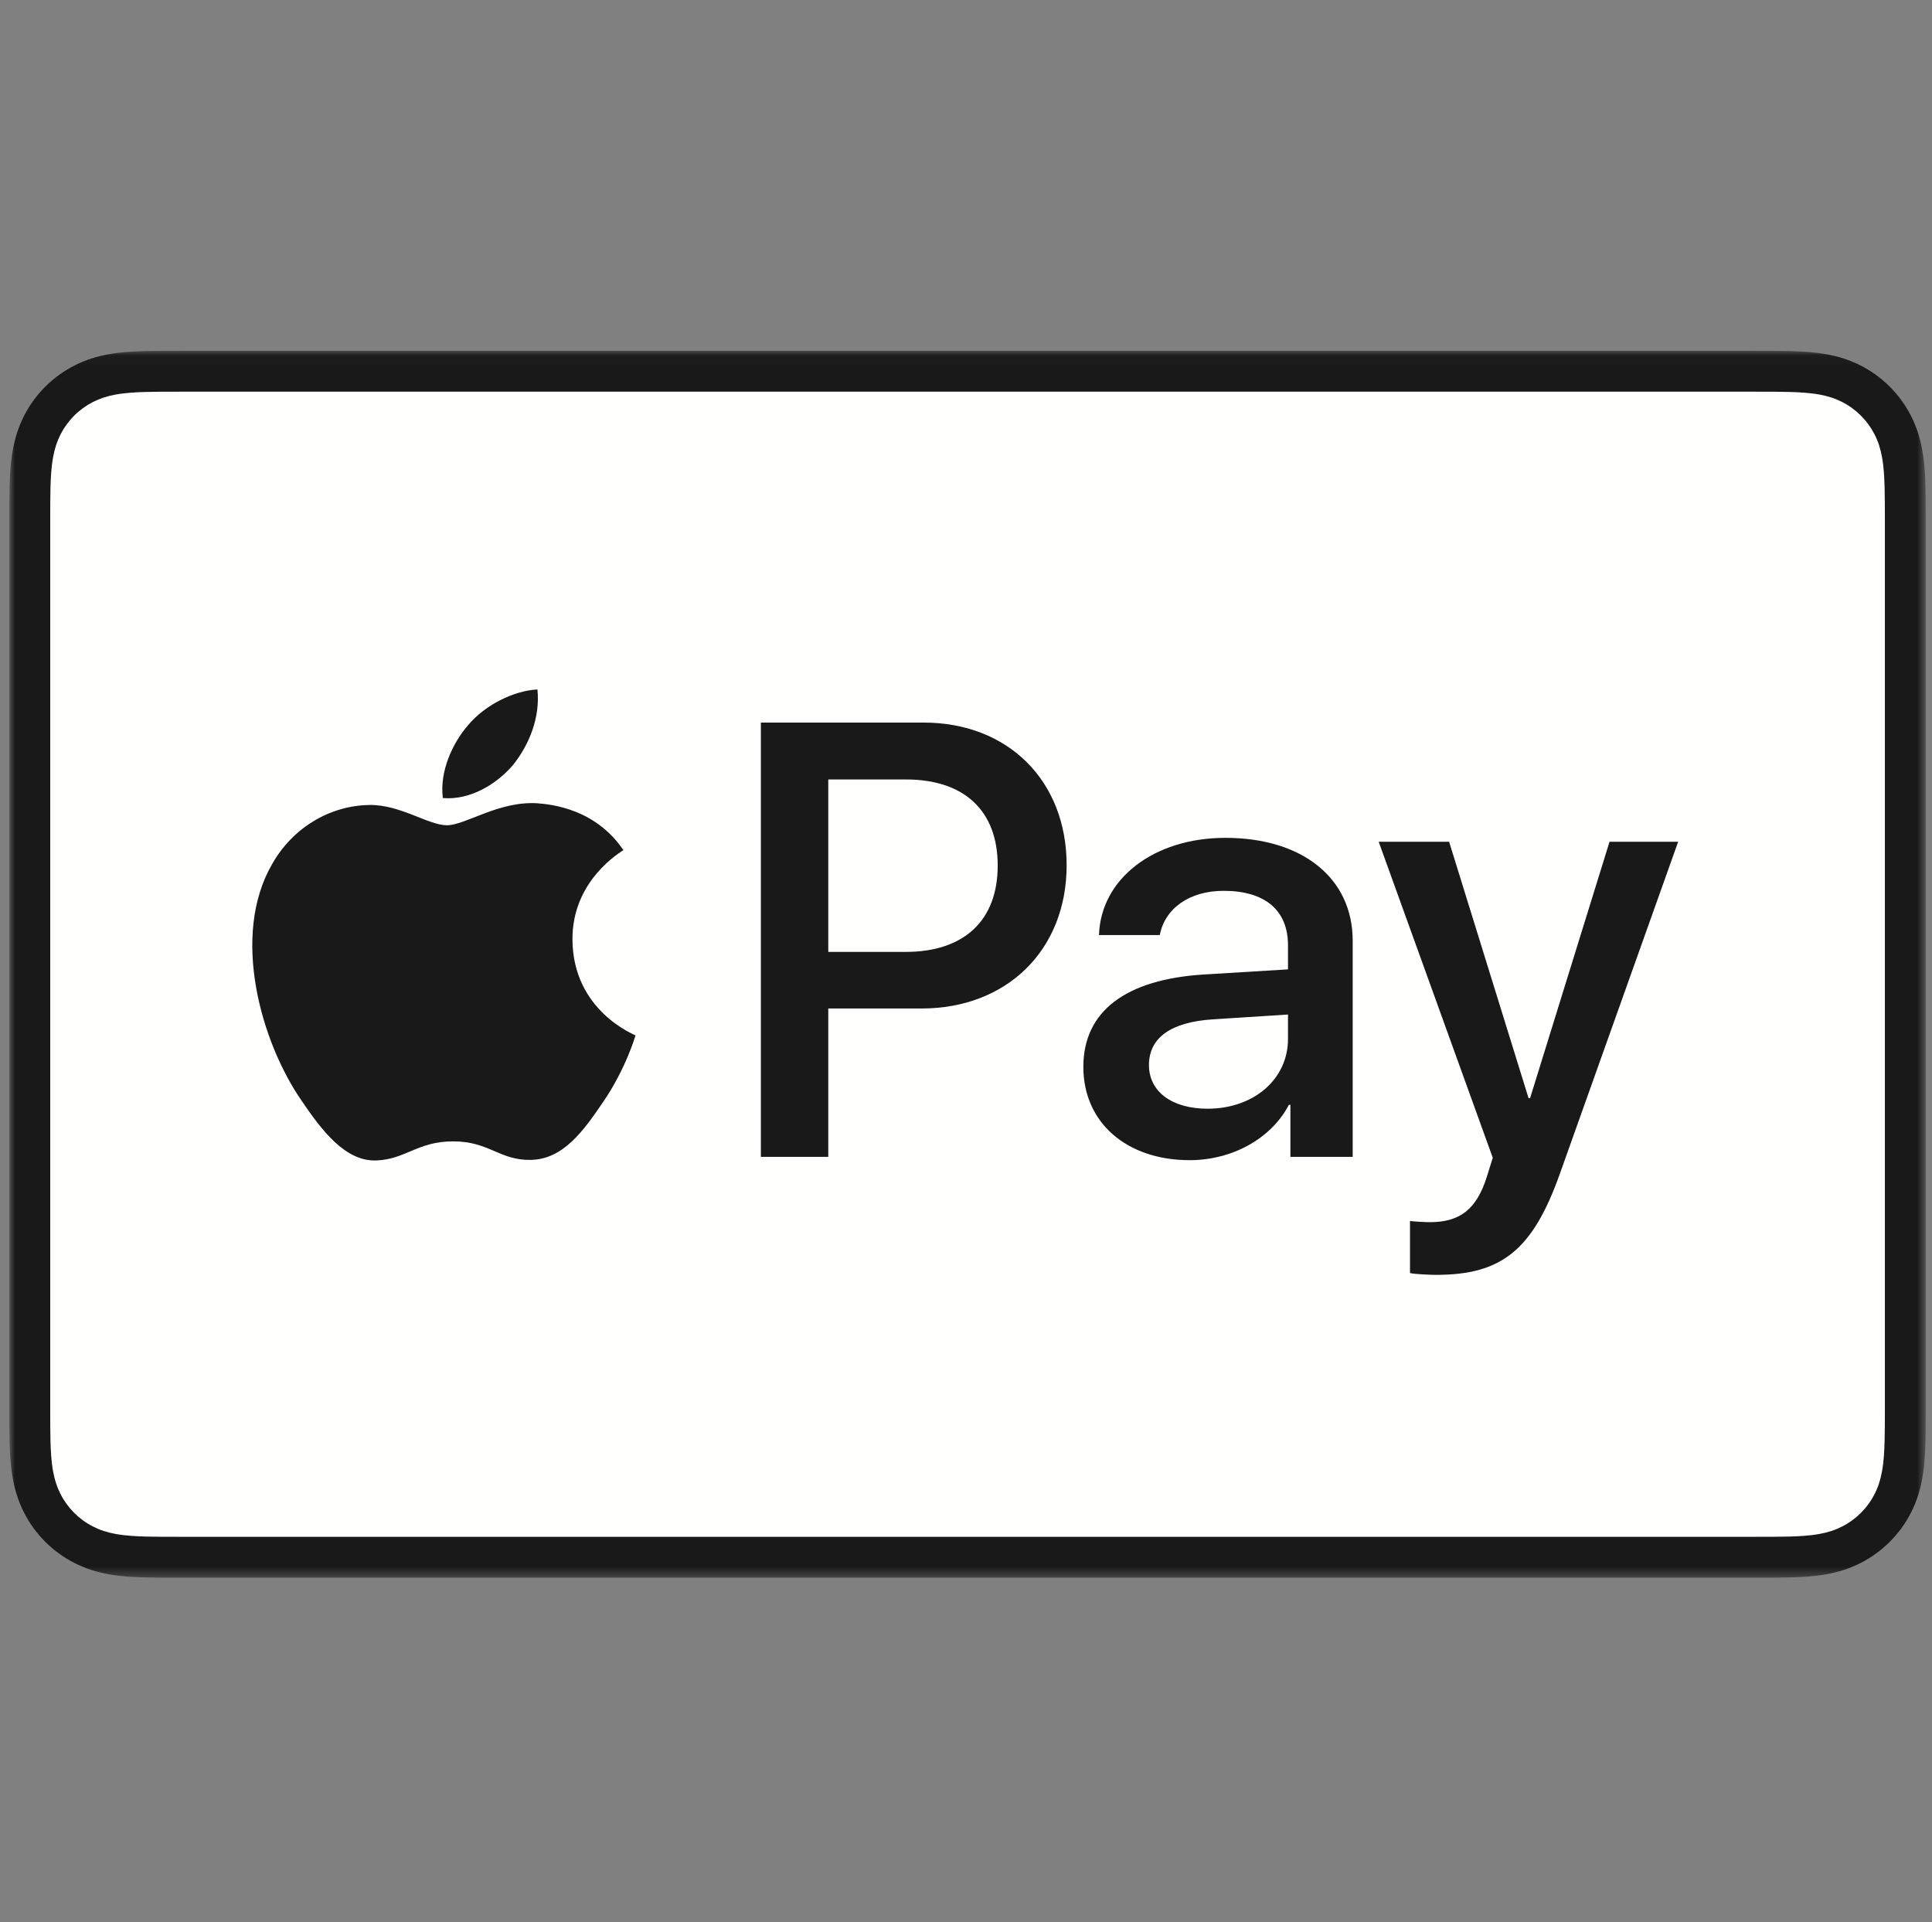
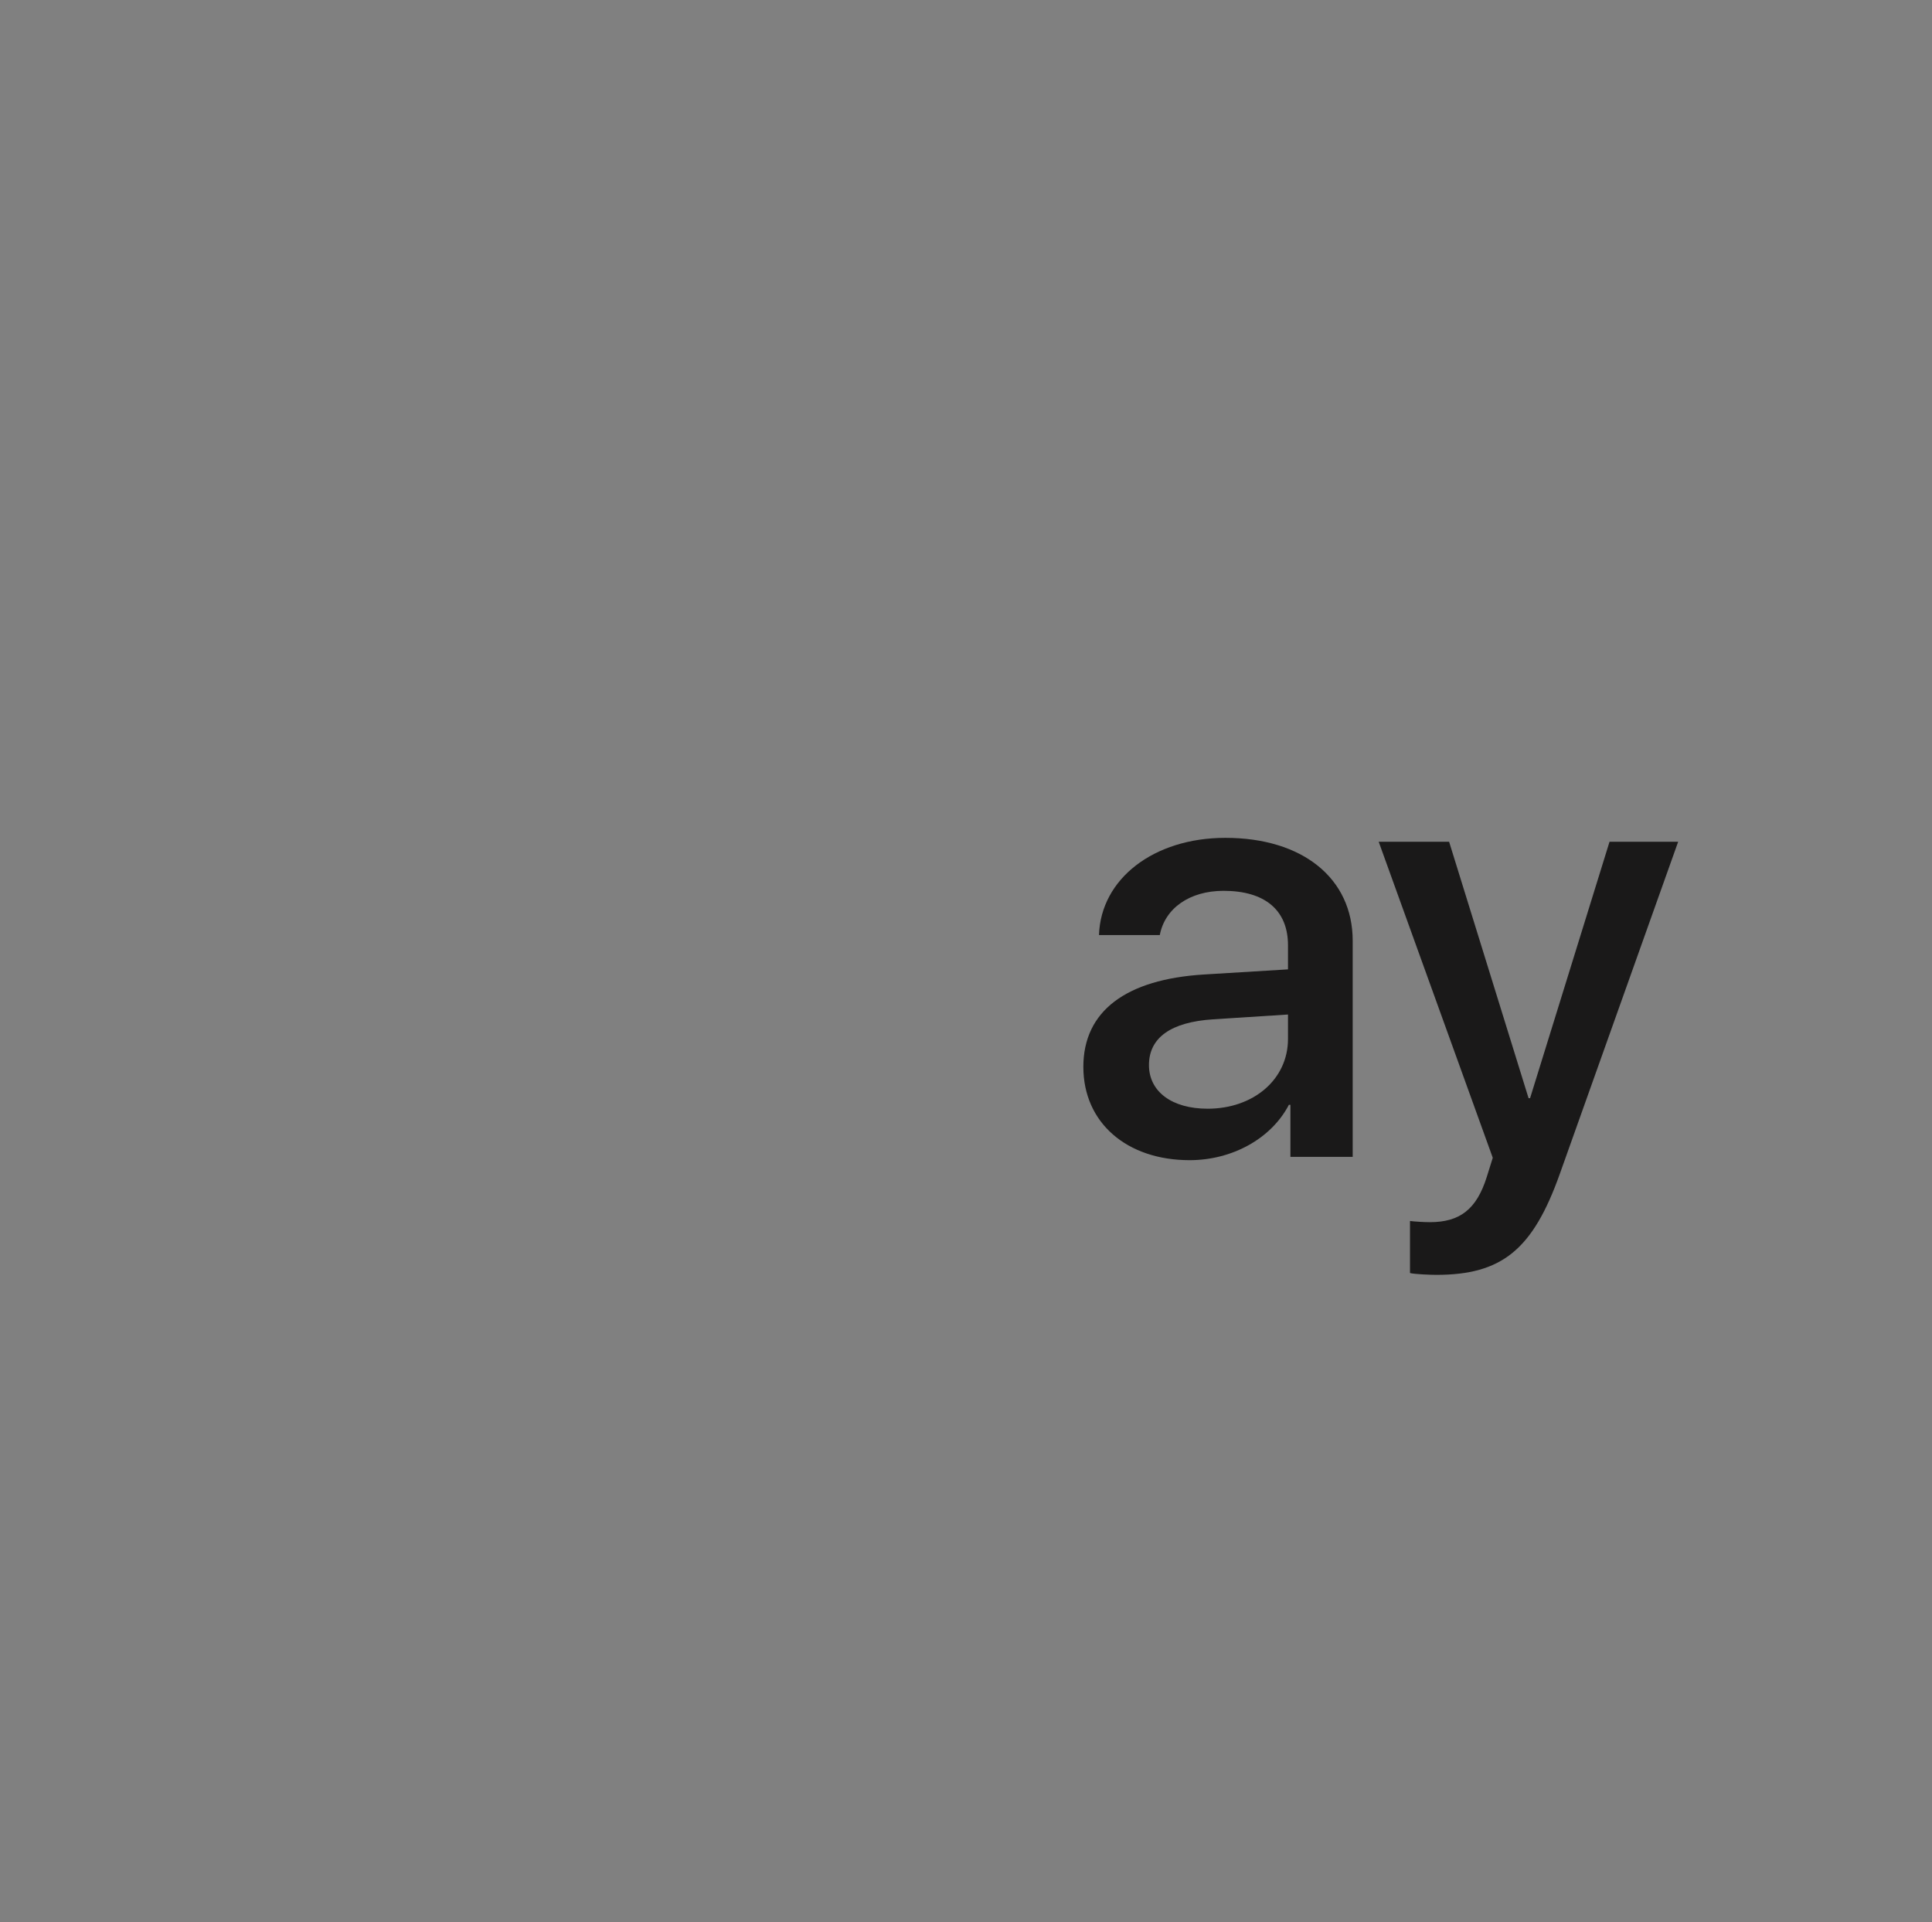
<svg xmlns="http://www.w3.org/2000/svg" width="193" height="192" viewBox="0 0 193 192" fill="none">
  <rect x="0" y="0" width="193" height="192" fill="#808080" stroke="none" />
  <mask id="mask0" mask-type="alpha" maskUnits="userSpaceOnUse" x="1" y="35" width="192" height="123">
    <path d="M1 35.047H192.376V157.603H1V35.047Z" fill="white" />
  </mask>
  <g mask="url(#mask0)">
-     <path fill-rule="evenodd" clip-rule="evenodd" d="M175.231 35.041H18.075C17.42 35.041 16.764 35.041 16.111 35.044C15.559 35.049 15.008 35.055 14.457 35.07C13.255 35.102 12.043 35.173 10.856 35.387C9.651 35.603 8.529 35.957 7.435 36.515C6.358 37.062 5.374 37.778 4.519 38.631C3.665 39.486 2.949 40.469 2.402 41.547C1.845 42.641 1.491 43.763 1.276 44.969C1.061 46.157 0.99 47.368 0.958 48.569C0.943 49.121 0.936 49.671 0.932 50.222C0.929 50.877 0.93 51.531 0.93 52.187V140.458C0.93 141.114 0.929 141.768 0.932 142.423C0.936 142.974 0.943 143.526 0.958 144.076C0.99 145.276 1.061 146.488 1.276 147.674C1.491 148.881 1.845 150.003 2.402 151.098C2.949 152.175 3.665 153.159 4.519 154.013C5.374 154.868 6.358 155.583 7.435 156.129C8.529 156.688 9.651 157.042 10.856 157.259C12.043 157.471 13.255 157.543 14.457 157.575C15.008 157.588 15.559 157.596 16.111 157.598C16.764 157.603 17.42 157.603 18.075 157.603H175.231C175.885 157.603 176.541 157.603 177.195 157.598C177.745 157.596 178.296 157.588 178.849 157.575C180.049 157.543 181.261 157.471 182.449 157.259C183.654 157.042 184.776 156.688 185.871 156.129C186.948 155.583 187.93 154.868 188.785 154.013C189.639 153.159 190.354 152.175 190.902 151.098C191.461 150.003 191.815 148.881 192.028 147.674C192.244 146.488 192.313 145.276 192.346 144.076C192.361 143.526 192.367 142.974 192.372 142.423C192.376 141.768 192.376 141.114 192.376 140.458V52.187C192.376 51.531 192.376 50.877 192.372 50.222C192.367 49.671 192.361 49.121 192.346 48.569C192.313 47.368 192.244 46.157 192.028 44.969C191.815 43.763 191.461 42.641 190.902 41.547C190.354 40.469 189.639 39.486 188.785 38.631C187.93 37.778 186.948 37.062 185.871 36.515C184.776 35.957 183.654 35.603 182.449 35.387C181.261 35.173 180.049 35.102 178.849 35.07C178.296 35.055 177.745 35.049 177.195 35.044C176.541 35.041 175.885 35.041 175.231 35.041Z" fill="#1A1919" />
-     <path fill-rule="evenodd" clip-rule="evenodd" d="M175.234 39.127L177.167 39.13C177.691 39.134 178.214 39.14 178.741 39.155C179.657 39.179 180.728 39.229 181.729 39.408C182.596 39.564 183.325 39.802 184.022 40.157C184.714 40.508 185.345 40.968 185.897 41.519C186.451 42.074 186.911 42.707 187.267 43.404C187.621 44.098 187.856 44.822 188.012 45.697C188.191 46.685 188.24 47.76 188.264 48.682C188.279 49.201 188.287 49.722 188.288 50.255C188.293 50.899 188.293 51.542 188.293 52.188V140.459C188.293 141.104 188.293 141.748 188.288 142.404C188.287 142.925 188.279 143.445 188.264 143.967C188.24 144.887 188.191 145.961 188.009 146.96C187.856 147.823 187.621 148.547 187.264 149.245C186.91 149.941 186.451 150.572 185.899 151.124C185.344 151.679 184.715 152.137 184.016 152.491C183.322 152.845 182.596 153.084 181.736 153.237C180.716 153.419 179.6 153.47 178.759 153.492C178.231 153.505 177.704 153.512 177.164 153.514C176.522 153.518 175.877 153.518 175.234 153.518H18.077C18.069 153.518 18.061 153.518 18.052 153.518C17.417 153.518 16.779 153.518 16.133 153.514C15.605 153.512 15.079 153.505 14.57 153.493C13.71 153.47 12.592 153.419 11.581 153.239C10.714 153.084 9.988 152.845 9.284 152.487C8.593 152.136 7.963 151.678 7.408 151.122C6.858 150.572 6.4 149.942 6.046 149.245C5.691 148.548 5.454 147.822 5.297 146.949C5.118 145.951 5.068 144.882 5.043 143.967C5.029 143.444 5.023 142.92 5.02 142.401L5.018 140.865V51.783L5.02 50.25C5.023 49.726 5.029 49.203 5.043 48.681C5.068 47.765 5.118 46.695 5.3 45.688C5.454 44.825 5.691 44.097 6.047 43.397C6.399 42.706 6.858 42.074 7.411 41.521C7.962 40.968 8.595 40.51 9.29 40.156C9.985 39.801 10.714 39.564 11.581 39.408C12.581 39.229 13.653 39.179 14.571 39.155C15.094 39.14 15.618 39.134 16.137 39.13L18.077 39.127H175.234Z" fill="#FFFFFE" />
-     <path fill-rule="evenodd" clip-rule="evenodd" d="M51.252 76.414C52.876 74.384 53.977 71.658 53.687 68.873C51.311 68.991 48.411 70.44 46.733 72.472C45.226 74.212 43.892 77.052 44.239 79.72C46.906 79.951 49.571 78.388 51.252 76.414Z" fill="#1A1919" />
-     <path fill-rule="evenodd" clip-rule="evenodd" d="M53.659 80.241C49.787 80.01 46.494 82.439 44.645 82.439C42.794 82.439 39.961 80.357 36.898 80.413C32.91 80.471 29.212 82.726 27.188 86.311C23.026 93.485 26.09 104.124 30.137 109.965C32.102 112.856 34.471 116.038 37.591 115.924C40.54 115.809 41.696 114.015 45.279 114.015C48.862 114.015 49.903 115.924 53.024 115.866C56.261 115.809 58.285 112.975 60.25 110.081C62.504 106.787 63.427 103.606 63.486 103.432C63.427 103.373 57.244 101.001 57.187 93.888C57.128 87.932 62.041 85.099 62.273 84.923C59.498 80.82 55.163 80.357 53.659 80.241Z" fill="#1A1919" />
-     <path fill-rule="evenodd" clip-rule="evenodd" d="M82.742 95.09H90.468C96.331 95.09 99.668 91.934 99.668 86.462C99.668 80.991 96.331 77.863 90.498 77.863H82.742V95.09ZM92.272 72.181C100.69 72.181 106.553 77.983 106.553 86.431C106.553 94.91 100.57 100.742 92.062 100.742H82.742V115.565H76.008V72.181H92.272Z" fill="#1A1919" />
    <path fill-rule="evenodd" clip-rule="evenodd" d="M128.666 103.78V101.344L121.18 101.825C116.971 102.096 114.777 103.658 114.777 106.395C114.777 109.04 117.062 110.754 120.639 110.754C125.209 110.754 128.666 107.837 128.666 103.78ZM108.223 106.575C108.223 101.013 112.462 97.827 120.278 97.346L128.666 96.834V94.43C128.666 90.911 126.352 88.988 122.233 88.988C118.835 88.988 116.37 90.731 115.859 93.407H109.785C109.967 87.785 115.257 83.696 122.413 83.696C130.109 83.696 135.13 87.725 135.13 93.979V115.565H128.907V110.363H128.756C126.983 113.76 123.074 115.894 118.835 115.894C112.582 115.894 108.223 112.168 108.223 106.575Z" fill="#1A1919" />
    <path fill-rule="evenodd" clip-rule="evenodd" d="M140.854 127.169V121.969C141.275 122.028 142.296 122.088 142.838 122.088C145.814 122.088 147.498 120.826 148.52 117.578L149.122 115.655L137.727 84.087H144.761L152.699 109.702H152.849L160.786 84.087H167.642L155.825 117.249C153.121 124.855 150.023 127.351 143.469 127.351C142.958 127.351 141.304 127.29 140.854 127.169Z" fill="#1A1919" />
  </g>
</svg>